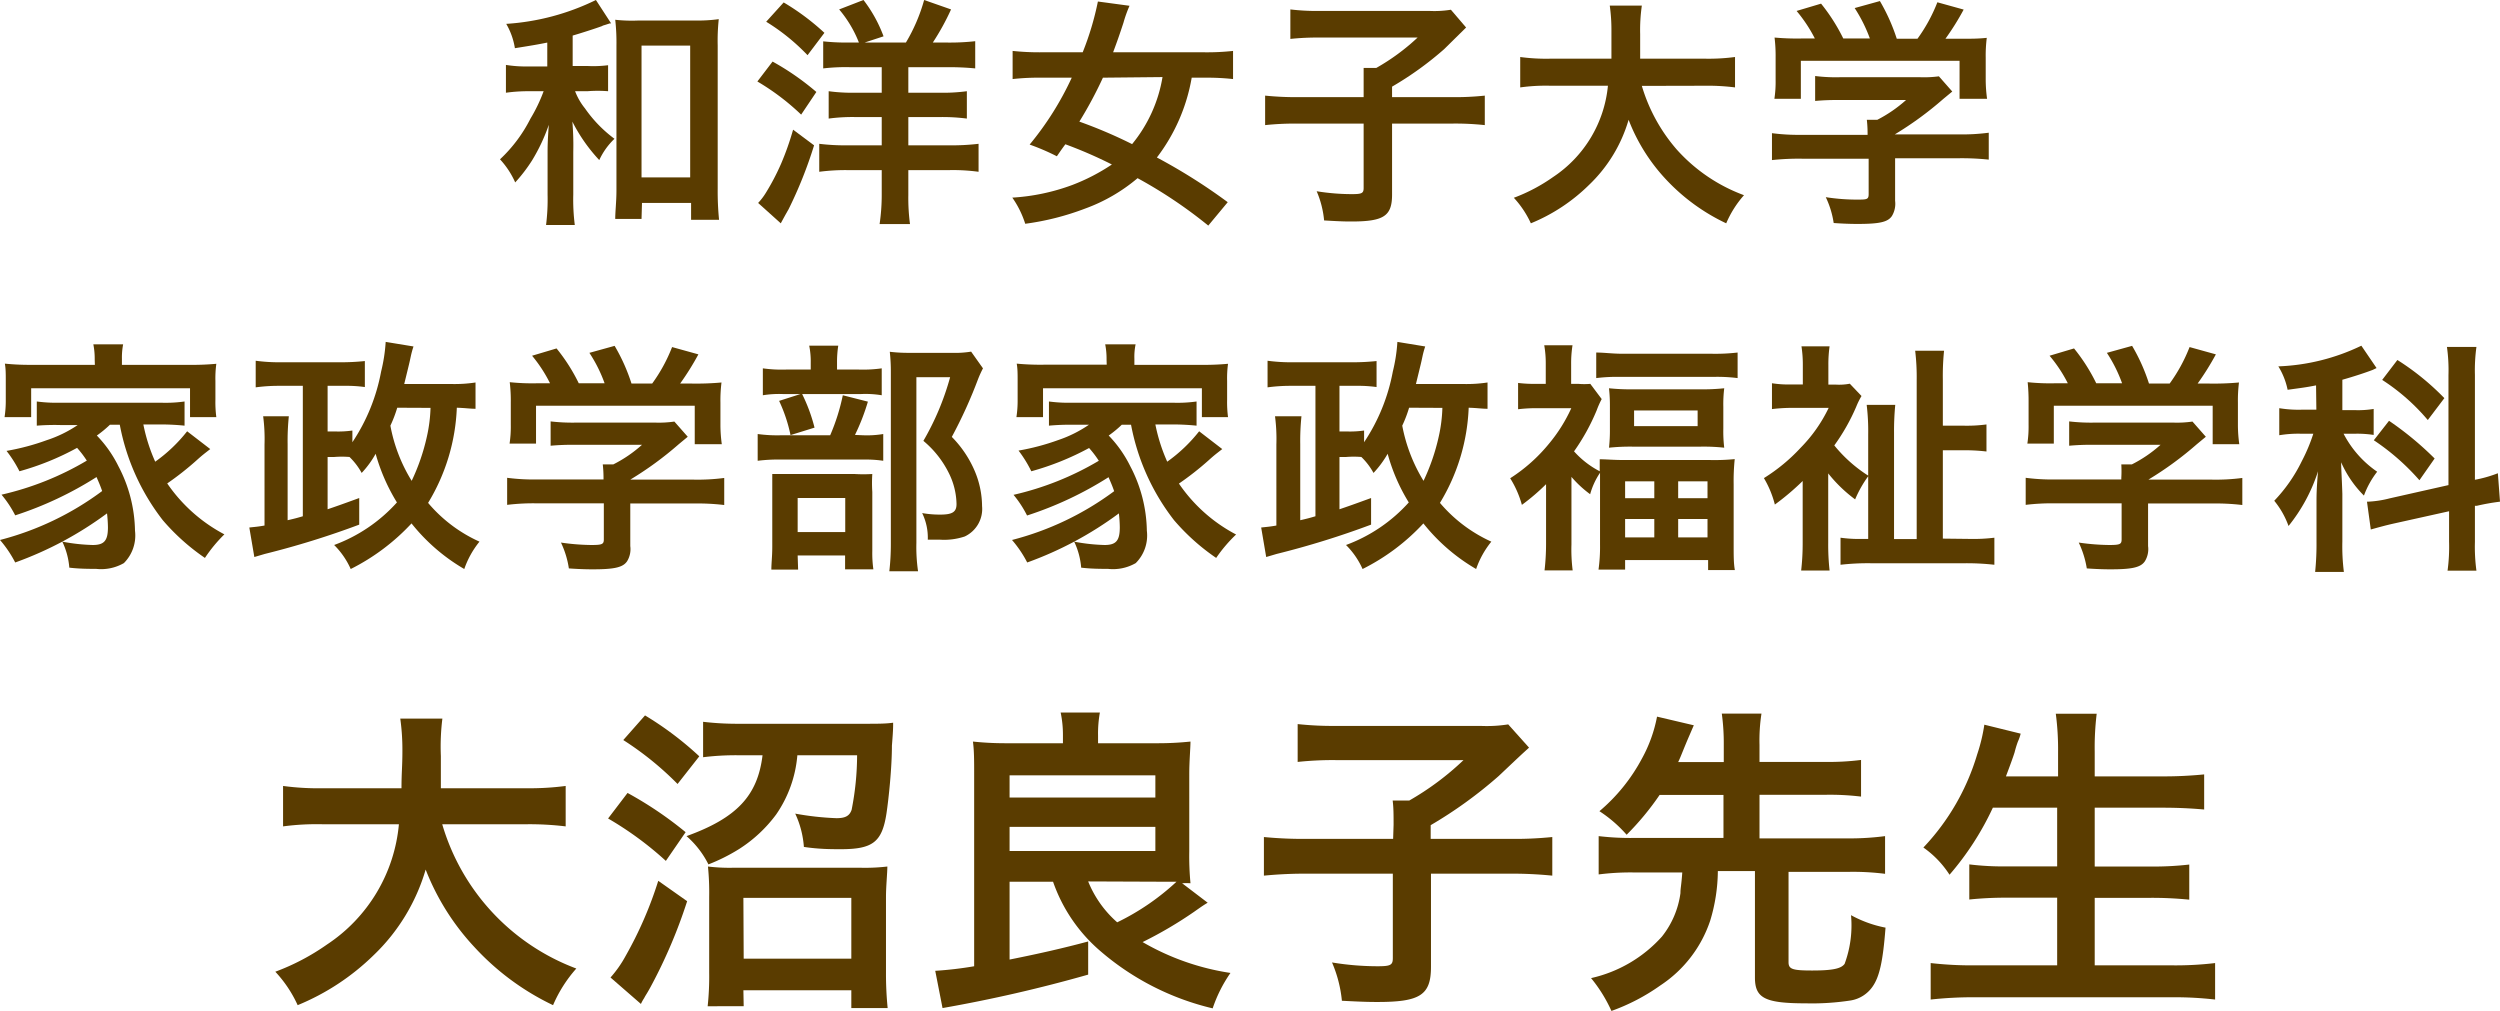
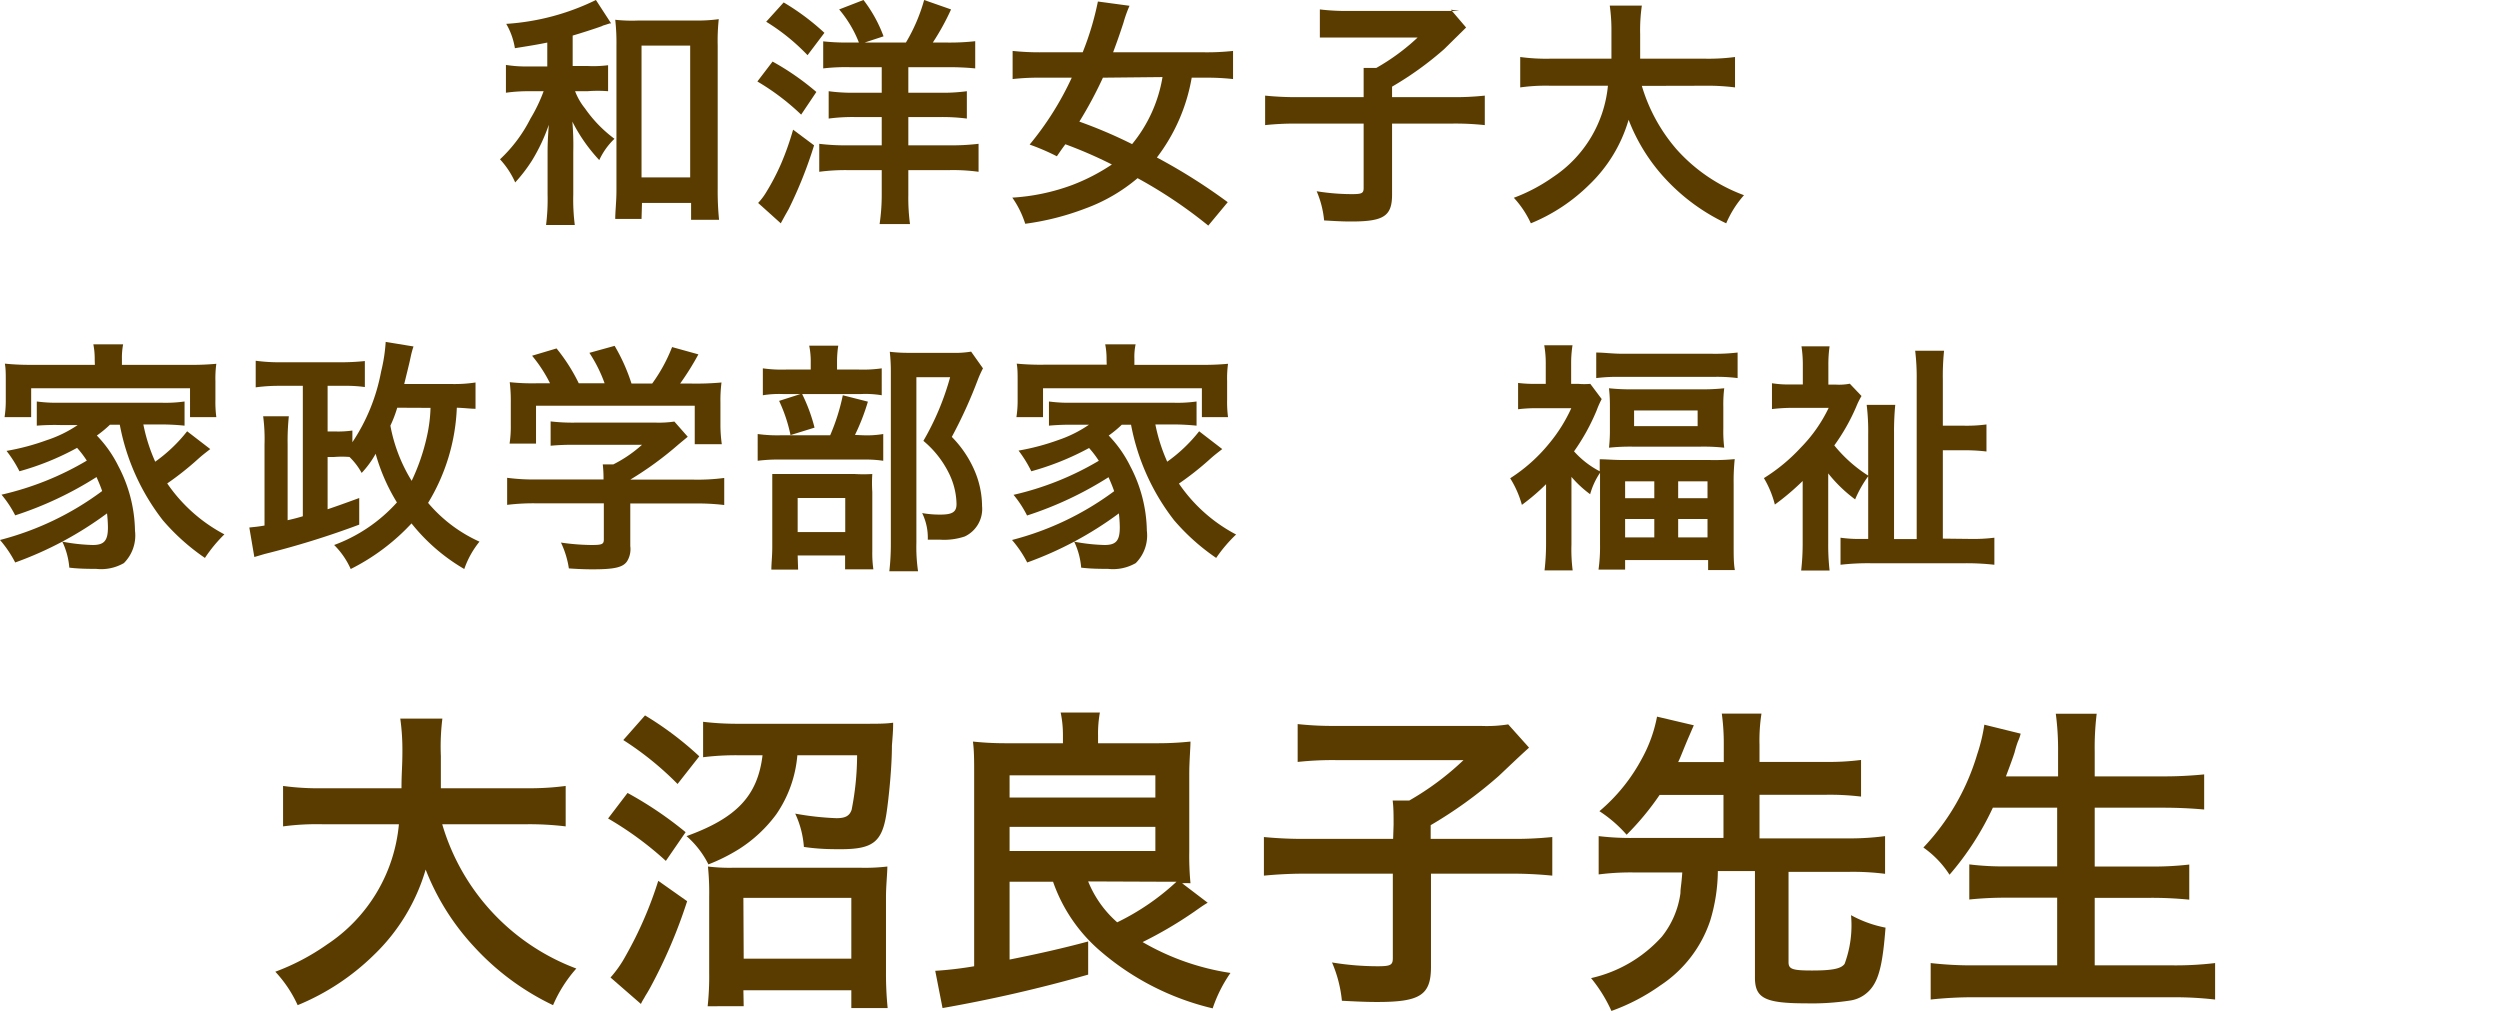
<svg xmlns="http://www.w3.org/2000/svg" viewBox="0 0 164.45 66.5">
  <defs>
    <style>.cls-1{fill:none;}.cls-2{clip-path:url(#clip-path);}.cls-3{fill:#5a3c00;}</style>
    <clipPath id="clip-path" transform="translate(0)">
      <rect class="cls-1" width="164.45" height="66.5" />
    </clipPath>
  </defs>
  <title>txt_teach</title>
  <g id="レイヤー_2" data-name="レイヤー 2">
    <g id="Back">
      <g id="アートワーク_458" data-name="アートワーク 458">
        <g class="cls-2">
          <g class="cls-2">
            <path class="cls-3" d="M36,2.8c-.64.13-1,.19-2.13.37a4.62,4.62,0,0,0-.57-1.6A15.66,15.66,0,0,0,39.2,0l1,1.54-.09,0-.34.11a.62.62,0,0,0-.18.07c-.46.17-1.47.49-1.92.62v2h.95A7.6,7.6,0,0,0,40,4.29V6A8.71,8.71,0,0,0,38.64,6h-.81a4.1,4.1,0,0,0,.65,1.13,8.58,8.58,0,0,0,1.94,2,4.57,4.57,0,0,0-1,1.4,10.86,10.86,0,0,1-1.77-2.53A18.61,18.61,0,0,1,37.71,10v2.8a13.15,13.15,0,0,0,.1,2H35.92a13.47,13.47,0,0,0,.1-2V10.1c0-.43,0-.77.08-1.89A11.88,11.88,0,0,1,35,10.55,10.29,10.29,0,0,1,33.89,12a5.51,5.51,0,0,0-1-1.52,9.54,9.54,0,0,0,2-2.67A10.52,10.52,0,0,0,35.76,6h-1a10.55,10.55,0,0,0-1.48.1V4.27a8.21,8.21,0,0,0,1.51.1H36Zm6.2,11.6H40.47c0-.49.08-1.15.08-1.87V3a13.52,13.52,0,0,0-.08-1.7A9.85,9.85,0,0,0,42,1.35H45.7a10.2,10.2,0,0,0,1.58-.09A13.41,13.41,0,0,0,47.21,3v9.41a19,19,0,0,0,.09,2.05H45.46V13.35H42.23Zm0-2.73h3.2V3h-3.2Z" transform="translate(0)" />
            <path class="cls-3" d="M50.82,4.05a17.18,17.18,0,0,1,2.88,2l-1,1.49a15.6,15.6,0,0,0-2.88-2.18Zm2.73,5.51a28.07,28.07,0,0,1-1.68,4.21s-.21.36-.51.92l-1.49-1.34a4.1,4.1,0,0,0,.51-.67,15.25,15.25,0,0,0,1-1.91,18.47,18.47,0,0,0,.79-2.24Zm-2-9.4a15.74,15.74,0,0,1,2.68,2L53.12,3.63a13.53,13.53,0,0,0-2.72-2.2Zm4.39,4.26a12.74,12.74,0,0,0-1.79.08V2.72a14.56,14.56,0,0,0,1.6.08h.75A7.72,7.72,0,0,0,55.2.62L56.8,0a9.05,9.05,0,0,1,1.32,2.39l-1.25.41h2.72A11.4,11.4,0,0,0,60.79,0l1.77.62a16,16,0,0,1-1.2,2.18h1a15,15,0,0,0,1.79-.09V4.5a17.56,17.56,0,0,0-1.84-.08H59.75V6.1h2.09A11.75,11.75,0,0,0,63.6,6V7.8a12.39,12.39,0,0,0-1.76-.1H59.75V9.56h2.69a15.09,15.09,0,0,0,1.93-.1V11.3a12.56,12.56,0,0,0-1.92-.11h-2.7v1.63a13,13,0,0,0,.11,1.92h-2A13.21,13.21,0,0,0,58,12.82V11.19H55.75a13.3,13.3,0,0,0-1.86.11V9.46a14.09,14.09,0,0,0,1.86.1H58V7.7H56.27a11.75,11.75,0,0,0-1.76.1V6a11.66,11.66,0,0,0,1.76.1H58V4.42Z" transform="translate(0)" />
            <path class="cls-3" d="M79.48,14.84a30.48,30.48,0,0,0-4.65-3.12,11.32,11.32,0,0,1-3.45,2,17.48,17.48,0,0,1-3.94,1A6.33,6.33,0,0,0,66.59,13a13.64,13.64,0,0,0,3.94-.83,12.94,12.94,0,0,0,2.61-1.35,28.92,28.92,0,0,0-3.06-1.33c-.26.35-.29.4-.56.79a14.68,14.68,0,0,0-1.79-.77,20.09,20.09,0,0,0,2.77-4.4h-2a15.76,15.76,0,0,0-1.89.09V3.35a16.59,16.59,0,0,0,1.89.09h2.72a19.13,19.13,0,0,0,1-3.34l2.08.28a8.4,8.4,0,0,0-.4,1.12c-.26.79-.42,1.25-.68,1.94h6a15.64,15.64,0,0,0,1.89-.09V5.2a15.89,15.89,0,0,0-1.84-.09h-.88a12,12,0,0,1-2.29,5.25,37.5,37.5,0,0,1,4.66,2.94ZM72.55,5.11A26.92,26.92,0,0,1,71,8a31.19,31.19,0,0,1,3.47,1.48,9.35,9.35,0,0,0,2-4.41Z" transform="translate(0)" />
-             <path class="cls-3" d="M89.7,5.68c0-.51,0-.85,0-1.21h.83a14.13,14.13,0,0,0,2.72-2H86.82a16.94,16.94,0,0,0-1.94.09V.62a14.54,14.54,0,0,0,1.92.1h7.25A6.79,6.79,0,0,0,95.44.64l1,1.17L95,3.23A21.65,21.65,0,0,1,91.57,5.7v.69h3.92a18.62,18.62,0,0,0,2.18-.1V8.23a18.11,18.11,0,0,0-2.18-.1H91.57V12.8c0,1.41-.54,1.77-2.67,1.77-.32,0-.64,0-1.8-.07a6.32,6.32,0,0,0-.49-1.92,14.53,14.53,0,0,0,2.32.19c.66,0,.77-.06.77-.41V8.13H85.39a18.72,18.72,0,0,0-2.17.1V6.29a20.08,20.08,0,0,0,2.22.1H89.7Z" transform="translate(0)" />
+             <path class="cls-3" d="M89.7,5.68c0-.51,0-.85,0-1.21h.83a14.13,14.13,0,0,0,2.72-2H86.82V.62a14.54,14.54,0,0,0,1.92.1h7.25A6.79,6.79,0,0,0,95.44.64l1,1.17L95,3.23A21.65,21.65,0,0,1,91.57,5.7v.69h3.92a18.62,18.62,0,0,0,2.18-.1V8.23a18.11,18.11,0,0,0-2.18-.1H91.57V12.8c0,1.41-.54,1.77-2.67,1.77-.32,0-.64,0-1.8-.07a6.32,6.32,0,0,0-.49-1.92,14.53,14.53,0,0,0,2.32.19c.66,0,.77-.06.77-.41V8.13H85.39a18.72,18.72,0,0,0-2.17.1V6.29a20.08,20.08,0,0,0,2.22.1H89.7Z" transform="translate(0)" />
            <path class="cls-3" d="M108,5.65a11.24,11.24,0,0,0,2.3,4.19,11.08,11.08,0,0,0,4.42,3,6.8,6.8,0,0,0-1.17,1.85,13,13,0,0,1-4-2.93,12.06,12.06,0,0,1-2.42-3.88,9.65,9.65,0,0,1-2.61,4.29,11.83,11.83,0,0,1-3.82,2.52,6.4,6.4,0,0,0-1.12-1.68,11.35,11.35,0,0,0,2.59-1.37,8.13,8.13,0,0,0,3.6-6H102a12.21,12.21,0,0,0-2,.11v-2a12.74,12.74,0,0,0,2,.11H106c0-.8,0-1,0-1.89a11.34,11.34,0,0,0-.11-1.6H108a11.26,11.26,0,0,0-.11,1.87c0,.66,0,1,0,1.62h4.24a13.26,13.26,0,0,0,2-.11v2a14.28,14.28,0,0,0-2-.11Z" transform="translate(0)" />
-             <path class="cls-3" d="M118.56,10.44a16.53,16.53,0,0,0-2,.09V8.76a13.5,13.5,0,0,0,1.93.11h4.36V8.76a7.89,7.89,0,0,0-.05-.88h.69a9,9,0,0,0,1.89-1.3H121a15.54,15.54,0,0,0-1.6.06V5a10.84,10.84,0,0,0,1.62.08h5.3a7.23,7.23,0,0,0,1.22-.06l.88,1-.58.48a22.39,22.39,0,0,1-3.2,2.34v0h4.18a13.37,13.37,0,0,0,2-.11v1.77a17.06,17.06,0,0,0-2-.09h-4.16v2.8a1.56,1.56,0,0,1-.21,1c-.27.4-.82.52-2.26.52-.21,0-.73,0-1.57-.06a6,6,0,0,0-.52-1.7,13.31,13.31,0,0,0,2,.16c.71,0,.82,0,.82-.37V10.44Zm.82-7.91a9.56,9.56,0,0,0-1.2-1.81l1.61-.48a12.1,12.1,0,0,1,1.46,2.29H123a9.89,9.89,0,0,0-1-2l1.66-.46a12.42,12.42,0,0,1,1.11,2.48h1.36a10.56,10.56,0,0,0,1.31-2.4l1.73.48a16.94,16.94,0,0,1-1.2,1.92h.72c1.09,0,1.39,0,2-.06a9.51,9.51,0,0,0-.07,1.32V5.28a9.45,9.45,0,0,0,.09,1.22H128.9V4H118.46V6.5h-1.74a7.46,7.46,0,0,0,.08-1.23V3.79a9.9,9.9,0,0,0-.07-1.32,16.56,16.56,0,0,0,1.89.06Z" transform="translate(0)" />
            <path class="cls-3" d="M7.23,27.94a7.37,7.37,0,0,1-.86.71,7.94,7.94,0,0,1,1.41,2,9.41,9.41,0,0,1,1.1,4.26,2.57,2.57,0,0,1-.73,2.13,3,3,0,0,1-1.83.38c-.43,0-1.09,0-1.76-.08a4.88,4.88,0,0,0-.46-1.71,12.18,12.18,0,0,0,2,.22c.77,0,1-.3,1-1.17a9.07,9.07,0,0,0-.06-.91A23.46,23.46,0,0,1,1,37a7.5,7.5,0,0,0-1-1.48A19.35,19.35,0,0,0,6.72,32.3c-.13-.37-.21-.55-.37-.92A23.43,23.43,0,0,1,1,33.9,7.09,7.09,0,0,0,.1,32.54,19.45,19.45,0,0,0,5.71,30.3a6.64,6.64,0,0,0-.64-.84A17.73,17.73,0,0,1,1.28,31a8.14,8.14,0,0,0-.85-1.34,15.35,15.35,0,0,0,2.63-.7,8.16,8.16,0,0,0,2.05-1H4A14.81,14.81,0,0,0,2.42,28V26.41A9.83,9.83,0,0,0,4,26.49h6.56a9,9,0,0,0,1.58-.08V28a15.44,15.44,0,0,0-1.58-.08H9.43a11.36,11.36,0,0,0,.78,2.45,10.12,10.12,0,0,0,2.1-2l1.52,1.17c-.37.29-.5.38-.91.75A19.48,19.48,0,0,1,11,31.8a10.47,10.47,0,0,0,3.76,3.35,9.55,9.55,0,0,0-1.28,1.55,14.1,14.1,0,0,1-2.77-2.48,14.63,14.63,0,0,1-2.83-6.28Zm-1-4.29a4.89,4.89,0,0,0-.09-1H8.1a4.61,4.61,0,0,0-.08.95V24h4.43a17.25,17.25,0,0,0,1.78-.07,7.09,7.09,0,0,0-.06,1.13v1.24a7.61,7.61,0,0,0,.06,1.14H12.5v-1.9H2.05v1.9H.3a7.16,7.16,0,0,0,.08-1.14V25.05c0-.47,0-.79-.06-1.13A16.45,16.45,0,0,0,2.08,24H6.24Z" transform="translate(0)" />
            <path class="cls-3" d="M31.28,26.89c-.35,0-.63-.05-1.23-.07a13,13,0,0,1-1.89,6.26,9.55,9.55,0,0,0,3.38,2.55,5.91,5.91,0,0,0-1,1.8,12.38,12.38,0,0,1-3.47-3,14.07,14.07,0,0,1-4,3,5.21,5.21,0,0,0-1.09-1.58,10.38,10.38,0,0,0,4.13-2.8,12.52,12.52,0,0,1-1.4-3.2,6.31,6.31,0,0,1-.92,1.26,4.36,4.36,0,0,0-.8-1.05,6.23,6.23,0,0,0-1,0h-.44V33.5c.53-.18.93-.32,2.08-.74l0,1.75a56.36,56.36,0,0,1-6.22,1.93l-.44.13-.24.07-.33-1.94c.45-.05.54-.05,1-.13V29.24a11.44,11.44,0,0,0-.09-1.86H19a15.71,15.71,0,0,0-.08,1.84v5c.48-.11.59-.14,1-.26V25.38H18.38a11.16,11.16,0,0,0-1.56.1V23.73a11.55,11.55,0,0,0,1.64.1h3.86A15.14,15.14,0,0,0,24,23.75v1.71a8.82,8.82,0,0,0-1.35-.08H21.55v3H22a6.55,6.55,0,0,0,1.18-.06v.77a12.47,12.47,0,0,0,1.89-4.65,10.84,10.84,0,0,0,.3-1.95l1.83.3a5.87,5.87,0,0,0-.18.66c-.08.38-.08.38-.43,1.81H29.7a9.16,9.16,0,0,0,1.58-.1Zm-5.15-.07A8.29,8.29,0,0,1,25.68,28a10.53,10.53,0,0,0,1.4,3.63,13.57,13.57,0,0,0,1-2.91,9.84,9.84,0,0,0,.24-1.89Z" transform="translate(0)" />
            <path class="cls-3" d="M35.36,33.11a14.33,14.33,0,0,0-2,.1V31.43a13.5,13.5,0,0,0,1.93.11H39.7v-.11a7.89,7.89,0,0,0-.05-.88h.69a8.59,8.59,0,0,0,1.89-1.29H37.82a15.54,15.54,0,0,0-1.6.06v-1.6a12.38,12.38,0,0,0,1.62.08h5.3a7,7,0,0,0,1.22-.07l.88,1-.58.48a22.39,22.39,0,0,1-3.2,2.34h4.18a13.37,13.37,0,0,0,2-.11v1.78a14.79,14.79,0,0,0-2-.1H41.46v2.8a1.52,1.52,0,0,1-.21,1c-.27.4-.82.53-2.26.53-.21,0-.73,0-1.57-.06a6,6,0,0,0-.52-1.7,14.82,14.82,0,0,0,2,.16c.71,0,.82-.05.82-.37V33.11Zm.82-7.9A9.25,9.25,0,0,0,35,23.4l1.61-.48a11.79,11.79,0,0,1,1.46,2.29h1.7a9.41,9.41,0,0,0-1-2l1.66-.46a12.18,12.18,0,0,1,1.11,2.48H42.9a10.56,10.56,0,0,0,1.31-2.4l1.73.48a17.88,17.88,0,0,1-1.2,1.92h.72a18.33,18.33,0,0,0,2-.07,9.58,9.58,0,0,0-.07,1.33V28a9.45,9.45,0,0,0,.09,1.22H45.7V26.69H35.26v2.49H33.52a7.51,7.51,0,0,0,.08-1.24V26.47a10.07,10.07,0,0,0-.07-1.33,14.2,14.2,0,0,0,1.89.07Z" transform="translate(0)" />
            <path class="cls-3" d="M56.72,28.63a6.61,6.61,0,0,0,1.38-.08v1.76a7.9,7.9,0,0,0-1.3-.08H51.44a11,11,0,0,0-1.6.08V28.55a9.54,9.54,0,0,0,1.62.08h3.15A13.46,13.46,0,0,0,55.44,26l1.65.42a14,14,0,0,1-.85,2.19Zm-.22-4.32A8.9,8.9,0,0,0,58,24.23V26a6.5,6.5,0,0,0-1.35-.08H51.49a6.69,6.69,0,0,0-1.31.08V24.23a9,9,0,0,0,1.52.08h1.63v-.45a5.17,5.17,0,0,0-.1-1.12h1.91a7,7,0,0,0-.08,1.12v.45Zm-4,13.16H50.74c0-.45.06-.84.06-1.51V32.49c0-.66,0-1,0-1.31.37,0,.69,0,1.28,0h4.13a9.57,9.57,0,0,0,1.17,0,9.17,9.17,0,0,0,0,1.18v3.89a7.63,7.63,0,0,0,.07,1.2H55.59v-.91H52.47Zm.25-11.58a11,11,0,0,1,.83,2.24L52,28.62a10.05,10.05,0,0,0-.75-2.25ZM52.47,35H55.6V32.76H52.47ZM64.66,24.23a7.44,7.44,0,0,0-.32.7,30.83,30.83,0,0,1-1.73,3.81,7.19,7.19,0,0,1,1.54,2.32,6,6,0,0,1,.45,2.23,2,2,0,0,1-1.14,2,4.27,4.27,0,0,1-1.63.21c-.27,0-.42,0-.8,0a3.7,3.7,0,0,0-.37-1.75,6.62,6.62,0,0,0,1.2.1c.8,0,1.06-.18,1.06-.69a4.73,4.73,0,0,0-.52-2.07A6.51,6.51,0,0,0,60.74,29a17.51,17.51,0,0,0,1.76-4.19H60.28v10.9a11.06,11.06,0,0,0,.11,1.87H58.5a15.8,15.8,0,0,0,.1-1.82V24.49a11.72,11.72,0,0,0-.07-1.35,10.47,10.47,0,0,0,1.31.07h2.77a6.53,6.53,0,0,0,1.27-.08Z" transform="translate(0)" />
            <path class="cls-3" d="M73.79,27.94a7.37,7.37,0,0,1-.86.71,7.94,7.94,0,0,1,1.41,2,9.41,9.41,0,0,1,1.1,4.26,2.57,2.57,0,0,1-.73,2.13,3,3,0,0,1-1.83.38c-.43,0-1.09,0-1.76-.08a4.88,4.88,0,0,0-.46-1.71,12.18,12.18,0,0,0,2,.22c.77,0,1-.3,1-1.17a9.07,9.07,0,0,0-.06-.91A23.46,23.46,0,0,1,67.57,37a7.5,7.5,0,0,0-1-1.48,19.35,19.35,0,0,0,6.72-3.21c-.13-.37-.21-.55-.37-.92a23.43,23.43,0,0,1-5.36,2.52,7.09,7.09,0,0,0-.89-1.36,19.45,19.45,0,0,0,5.61-2.24,6.64,6.64,0,0,0-.64-.84A17.94,17.94,0,0,1,67.84,31,8.14,8.14,0,0,0,67,29.64a15.35,15.35,0,0,0,2.63-.7,8.16,8.16,0,0,0,2-1H70.54A14.75,14.75,0,0,0,69,28V26.41a9.76,9.76,0,0,0,1.56.08h6.57a9,9,0,0,0,1.58-.08V28a15.44,15.44,0,0,0-1.58-.08H76a11.36,11.36,0,0,0,.78,2.45,10.12,10.12,0,0,0,2.1-2l1.52,1.17c-.37.29-.5.38-.91.75a19.48,19.48,0,0,1-1.94,1.52,10.39,10.39,0,0,0,3.76,3.35A9.55,9.55,0,0,0,80,36.7a14.1,14.1,0,0,1-2.77-2.48,14.63,14.63,0,0,1-2.83-6.28Zm-1-4.29a4.89,4.89,0,0,0-.09-1h2a4,4,0,0,0-.08.95V24H79a17.25,17.25,0,0,0,1.78-.07,7.09,7.09,0,0,0-.06,1.13v1.24a7.61,7.61,0,0,0,.06,1.14H79.06v-1.9H68.61v1.9H66.86a7.16,7.16,0,0,0,.08-1.14V25.05c0-.47,0-.79-.06-1.13a16.45,16.45,0,0,0,1.76.07H72.8Z" transform="translate(0)" />
-             <path class="cls-3" d="M97.85,26.89c-.36,0-.64-.05-1.24-.07a13,13,0,0,1-1.89,6.26,9.63,9.63,0,0,0,3.38,2.55,5.91,5.91,0,0,0-1,1.8,12.38,12.38,0,0,1-3.47-3,13.93,13.93,0,0,1-4,3,5.21,5.21,0,0,0-1.09-1.58,10.38,10.38,0,0,0,4.13-2.8,12.14,12.14,0,0,1-1.39-3.2,6.75,6.75,0,0,1-.93,1.26,4.36,4.36,0,0,0-.8-1.05,6.23,6.23,0,0,0-1,0h-.44V33.5c.53-.18.93-.32,2.08-.74l0,1.75a56.36,56.36,0,0,1-6.22,1.93l-.44.13-.24.07-.33-1.94c.45-.05.54-.05,1-.13V29.24a11.44,11.44,0,0,0-.09-1.86h1.74a15.71,15.71,0,0,0-.08,1.84v5c.48-.11.59-.14,1-.26V25.38H84.94a11.16,11.16,0,0,0-1.56.1V23.73a11.55,11.55,0,0,0,1.64.1h3.86a15.14,15.14,0,0,0,1.67-.08v1.71a8.82,8.82,0,0,0-1.35-.08H88.11v3h.44a6.55,6.55,0,0,0,1.18-.06v.77a12.47,12.47,0,0,0,1.89-4.65,10.84,10.84,0,0,0,.3-1.95l1.83.3a5.87,5.87,0,0,0-.18.66c-.08.38-.08.38-.43,1.81h3.12a9.37,9.37,0,0,0,1.59-.1Zm-5.16-.07A8.29,8.29,0,0,1,92.24,28a10.73,10.73,0,0,0,1.4,3.63,13.57,13.57,0,0,0,1-2.91,9.84,9.84,0,0,0,.24-1.89Z" transform="translate(0)" />
            <path class="cls-3" d="M101.7,31.85a13.85,13.85,0,0,1-1.59,1.36,6.56,6.56,0,0,0-.77-1.75,10.79,10.79,0,0,0,2.55-2.27,10.28,10.28,0,0,0,1.47-2.34h-2.22a10.08,10.08,0,0,0-1.28.07V25.19a8.65,8.65,0,0,0,1.2.06h.62V23.94a6.89,6.89,0,0,0-.1-1.23h1.86a7.62,7.62,0,0,0-.09,1.25v1.29h.47a4.63,4.63,0,0,0,.79,0l.75,1a6,6,0,0,0-.33.74,13.77,13.77,0,0,1-1.49,2.7A5.88,5.88,0,0,0,105.23,31c0-.34,0-.48,0-.79.43,0,.88.05,1.61.05h5.64a13.46,13.46,0,0,0,1.63-.06,13.92,13.92,0,0,0-.07,1.65v4c0,.72,0,1.22.08,1.65h-1.76v-.66H106.9v.63h-1.75a10.77,10.77,0,0,0,.1-1.65v-4c0-.25,0-.4,0-.72a4.8,4.8,0,0,0-.65,1.41,7.23,7.23,0,0,1-1.23-1.14v4.45a10.79,10.79,0,0,0,.08,1.7H101.6a15.51,15.51,0,0,0,.1-1.73ZM105,23.19c.52,0,1.06.08,1.75.08h5.84a12.9,12.9,0,0,0,1.71-.08v1.68a10.76,10.76,0,0,0-1.53-.08h-6.23a11.28,11.28,0,0,0-1.54.08Zm.9,3.58a10.62,10.62,0,0,0-.06-1.23,13.49,13.49,0,0,0,1.55.07h4.51a13.28,13.28,0,0,0,1.52-.07,8.62,8.62,0,0,0-.06,1.22V28.2a8.91,8.91,0,0,0,.06,1.25,12.5,12.5,0,0,0-1.55-.07h-4.48a13.38,13.38,0,0,0-1.55.07,10.55,10.55,0,0,0,.06-1.22Zm1,6h1.92V31.66H106.9Zm0,2.58h1.92V34.14H106.9Zm.59-7.32h4.18V27h-4.18Zm2.9,4.74h1.93V31.66h-1.93Zm0,2.58h1.93V34.14h-1.93Z" transform="translate(0)" />
            <path class="cls-3" d="M120.26,35.72a15.46,15.46,0,0,0,.09,1.81h-1.87a15.61,15.61,0,0,0,.1-1.81V31.64a16.58,16.58,0,0,1-1.83,1.55,6.54,6.54,0,0,0-.72-1.74,11.71,11.71,0,0,0,2.42-2,9.69,9.69,0,0,0,1.84-2.62H117.9a10.73,10.73,0,0,0-1.34.08v-1.7a7.1,7.1,0,0,0,1.25.08h.78V24a7.86,7.86,0,0,0-.09-1.22h1.85a8.54,8.54,0,0,0-.08,1.23V25.3h.5a3.66,3.66,0,0,0,.91-.06l.77.81a5.19,5.19,0,0,0-.35.71,13.19,13.19,0,0,1-1.44,2.54,9.3,9.3,0,0,0,2.25,2,7.64,7.64,0,0,0-.88,1.55,9.4,9.4,0,0,1-1.77-1.71Zm9.3-.27a11.33,11.33,0,0,0,1.63-.08v1.78a16.4,16.4,0,0,0-1.94-.1h-6.18a15.84,15.84,0,0,0-2,.1V35.37a8.84,8.84,0,0,0,1.45.08h.37V28.57a14.36,14.36,0,0,0-.1-1.94h1.88a18.2,18.2,0,0,0-.08,1.83v7h1.49V25a14.64,14.64,0,0,0-.1-1.93h1.9a16.42,16.42,0,0,0-.08,1.93v3h1.3a9.85,9.85,0,0,0,1.57-.08v1.78a11.89,11.89,0,0,0-1.59-.08h-1.28v5.81Z" transform="translate(0)" />
-             <path class="cls-3" d="M135.2,33.11a14.33,14.33,0,0,0-1.95.1V31.43a13.5,13.5,0,0,0,1.93.11h4.36v-.11a7.89,7.89,0,0,0,0-.88h.69a8.59,8.59,0,0,0,1.89-1.29h-4.41a15.54,15.54,0,0,0-1.6.06v-1.6a12.38,12.38,0,0,0,1.62.08H143a7,7,0,0,0,1.22-.07l.88,1-.58.48a22.39,22.39,0,0,1-3.2,2.34h4.18a13.37,13.37,0,0,0,2-.11v1.78a14.79,14.79,0,0,0-2-.1H141.3v2.8a1.52,1.52,0,0,1-.21,1c-.27.4-.82.53-2.26.53-.2,0-.73,0-1.56-.06a6.33,6.33,0,0,0-.53-1.7,14.94,14.94,0,0,0,2,.16c.71,0,.82-.05.82-.37V33.11Zm.82-7.9a9.25,9.25,0,0,0-1.2-1.81l1.61-.48a11.79,11.79,0,0,1,1.46,2.29h1.7a9.41,9.41,0,0,0-1-2l1.66-.46a12.18,12.18,0,0,1,1.11,2.48h1.36a10.56,10.56,0,0,0,1.31-2.4l1.73.48a17.88,17.88,0,0,1-1.2,1.92h.72a18.33,18.33,0,0,0,2-.07,9.58,9.58,0,0,0-.07,1.33V28a9.45,9.45,0,0,0,.09,1.22h-1.75V26.69H135.1v2.49h-1.74a7.51,7.51,0,0,0,.08-1.24V26.47a12.44,12.44,0,0,0-.06-1.33,14,14,0,0,0,1.88.07Z" transform="translate(0)" />
-             <path class="cls-3" d="M152.35,25.35c-.65.13-.93.16-1.87.29a4.77,4.77,0,0,0-.61-1.54,13.73,13.73,0,0,0,5.46-1.36l1,1.47-.25.12c-.44.17-1.22.43-2,.65v2h.88a6.2,6.2,0,0,0,1.18-.08v1.71a7.13,7.13,0,0,0-1.21-.08h-.77a6.86,6.86,0,0,0,2.21,2.5,5.81,5.81,0,0,0-.87,1.57,7.15,7.15,0,0,1-1.5-2.19c0,.4.05,1.1.08,2.08v3.13a13.4,13.4,0,0,0,.1,2h-1.89a18,18,0,0,0,.09-2V33c0-.37,0-.83.1-2a11.15,11.15,0,0,1-1.94,3.6,5.63,5.63,0,0,0-.94-1.66,10.24,10.24,0,0,0,1.81-2.6,11.45,11.45,0,0,0,.76-1.81h-.83a7.66,7.66,0,0,0-1.41.1V26.85a7.67,7.67,0,0,0,1.44.1h1Zm8.71-.67a10.92,10.92,0,0,0-.1-1.86h1.94a11.24,11.24,0,0,0-.1,1.84v6.9a8.27,8.27,0,0,0,1.51-.43l.14,1.87a14.66,14.66,0,0,0-1.52.27l-.13,0v2.38a11.62,11.62,0,0,0,.1,1.89H161a11.6,11.6,0,0,0,.1-1.91v-2l-3.6.8c-.63.14-1.15.29-1.55.4L155.7,33h.08a6.86,6.86,0,0,0,1.42-.22l3.86-.87Zm-3.91,3a20.89,20.89,0,0,1,3,2.48l-1,1.43a15.11,15.11,0,0,0-3-2.63Zm.55-4a16.68,16.68,0,0,1,3.09,2.51l-1.09,1.44a13.51,13.51,0,0,0-3-2.64Z" transform="translate(0)" />
            <path class="cls-3" d="M29.09,54.22a14.48,14.48,0,0,0,8.82,9.49,8.88,8.88,0,0,0-1.53,2.41,16.87,16.87,0,0,1-5.19-3.84A15.93,15.93,0,0,1,28,57.2a12.72,12.72,0,0,1-3.42,5.63,15.63,15.63,0,0,1-5,3.29,8.14,8.14,0,0,0-1.47-2.2,14.94,14.94,0,0,0,3.4-1.79,10.63,10.63,0,0,0,4.73-7.91h-5a16.67,16.67,0,0,0-2.62.14V51.7a17.12,17.12,0,0,0,2.64.15h5.15c0-1.05.06-1.39.06-2.48a14.76,14.76,0,0,0-.14-2.1h2.77A14.81,14.81,0,0,0,29,49.73c0,.86,0,1.34,0,2.12h5.56a18.19,18.19,0,0,0,2.65-.15v2.66a19.65,19.65,0,0,0-2.63-.14Z" transform="translate(0)" />
            <path class="cls-3" d="M41.28,52.16a24.5,24.5,0,0,1,3.82,2.58l-1.3,1.89A22,22,0,0,0,40,53.84Zm3.92,7.12a33.34,33.34,0,0,1-2.41,5.65c-.25.46-.3.5-.42.73a2.55,2.55,0,0,0-.21.38l-2-1.74a7.58,7.58,0,0,0,1-1.43,25.39,25.39,0,0,0,2.14-4.93ZM42.43,47.06A21.56,21.56,0,0,1,46,49.75l-1.43,1.82A20.59,20.59,0,0,0,41,48.68Zm6.11,2.62a17.61,17.61,0,0,0-2.29.13V47.48a19.25,19.25,0,0,0,2.33.13h8.17c1,0,1.49,0,2-.07,0,.34,0,.51-.08,1.51,0,1.45-.21,3.47-.36,4.47-.29,1.87-.9,2.34-3,2.34-.63,0-1.43,0-2.43-.15a6.23,6.23,0,0,0-.57-2.19,18.72,18.72,0,0,0,2.71.3c.59,0,.86-.15,1-.55a18.63,18.63,0,0,0,.36-3.59H52.45a8,8,0,0,1-1.39,3.89,9.11,9.11,0,0,1-2.46,2.29,12,12,0,0,1-2,1A6,6,0,0,0,45.16,55c3.32-1.2,4.68-2.67,5-5.32Zm.38,16.51H46.55a18.48,18.48,0,0,0,.1-2.21V59a17.35,17.35,0,0,0-.08-2,11.94,11.94,0,0,0,1.68.08H56.6A12.68,12.68,0,0,0,58.37,57c0,.42-.09,1.32-.09,2v5a22.71,22.71,0,0,0,.11,2.31H56V65.14h-7.1Zm0-3.13H56v-4H48.9Z" transform="translate(0)" />
            <path class="cls-3" d="M66.41,58v5.12c2-.4,3.53-.75,5.17-1.19l0,2.18A94.51,94.51,0,0,1,62,66.31l-.48-2.45a24,24,0,0,0,2.56-.3V50.86c0-.82,0-1.47-.08-2.08a20.27,20.27,0,0,0,2.08.11h3.84v-.53a7.1,7.1,0,0,0-.15-1.49h2.58a7.87,7.87,0,0,0-.12,1.51v.51h4a20.27,20.27,0,0,0,2.08-.11c0,.4-.08,1.3-.08,2.12V56a18.85,18.85,0,0,0,.08,2.1,5.24,5.24,0,0,0-.55,0l1.68,1.28c-.31.19-.31.19-.88.59a26.72,26.72,0,0,1-3.4,2A16.32,16.32,0,0,0,80.94,64a9.16,9.16,0,0,0-1.17,2.33,17.47,17.47,0,0,1-7.39-3.77A10.56,10.56,0,0,1,69.27,58Zm0-5.54H76V51H66.41Zm0,3.52H76V54.39H66.41Zm5.17,2a7.1,7.1,0,0,0,1.91,2.69A15.91,15.91,0,0,0,77.39,58l-.9,0Z" transform="translate(0)" />
            <path class="cls-3" d="M91.67,54.26c0-.67,0-1.11-.06-1.6H92.7A18.44,18.44,0,0,0,96.27,50H87.9a21.66,21.66,0,0,0-2.54.12V47.63a21.45,21.45,0,0,0,2.51.12h9.52a8.94,8.94,0,0,0,1.82-.1l1.37,1.53c-.55.5-.55.5-2,1.87a28.64,28.64,0,0,1-4.47,3.23v.9h5.15a24.58,24.58,0,0,0,2.85-.12V57.6a26.53,26.53,0,0,0-2.85-.13H94.13V63.6c0,1.85-.71,2.31-3.51,2.31-.42,0-.84,0-2.35-.08a8.39,8.39,0,0,0-.65-2.52,18.43,18.43,0,0,0,3,.25c.86,0,1-.08,1-.54V57.47H86a27.86,27.86,0,0,0-2.86.13V55.06a26.86,26.86,0,0,0,2.92.12h5.58Z" transform="translate(0)" />
            <path class="cls-3" d="M109.17,52.29A18.09,18.09,0,0,1,107,54.91a8.62,8.62,0,0,0-1.79-1.55A11.73,11.73,0,0,0,108,49.91a9.29,9.29,0,0,0,1-2.77l2.42.57c-.07.15-.19.44-.4.92-.42,1-.44,1.1-.63,1.5h3V49a14.58,14.58,0,0,0-.13-2.06h2.61a11.57,11.57,0,0,0-.13,2.06v1.12h4.41a16.94,16.94,0,0,0,2.27-.13v2.41a17.2,17.2,0,0,0-2.27-.12h-4.41v2.87h5.84A17.92,17.92,0,0,0,124,55v2.48a16.82,16.82,0,0,0-2.35-.13h-4v5.94c0,.46.25.55,1.55.55s1.91-.11,2.14-.44a7.31,7.31,0,0,0,.42-3.2,7.74,7.74,0,0,0,2.27.82c-.17,2.23-.4,3.24-.86,3.89a2.18,2.18,0,0,1-1.43.9,16.64,16.64,0,0,1-2.92.19c-2.73,0-3.38-.34-3.38-1.7v-7H113a11.47,11.47,0,0,1-.5,3.25,8.21,8.21,0,0,1-3.28,4.27A13.24,13.24,0,0,1,106,66.5a9.57,9.57,0,0,0-1.34-2.16,8.86,8.86,0,0,0,4.66-2.73,5.83,5.83,0,0,0,1.22-2.86c0-.35.06-.48.12-1.36h-3.17a16.71,16.71,0,0,0-2.33.13V55a17.79,17.79,0,0,0,2.33.12h5.88V52.29Z" transform="translate(0)" />
            <path class="cls-3" d="M131.09,53.13a18.91,18.91,0,0,1-2.85,4.41,6.42,6.42,0,0,0-1.72-1.79,15.18,15.18,0,0,0,3.54-6.13,11.34,11.34,0,0,0,.47-1.95l2.39.59a3.2,3.2,0,0,1-.19.54,6.77,6.77,0,0,0-.21.69c-.1.32-.29.84-.57,1.58h3.43v-1.6a17.84,17.84,0,0,0-.15-2.52h2.69a18.54,18.54,0,0,0-.13,2.5v1.62h4.37a26.81,26.81,0,0,0,2.83-.13v2.31c-.9-.08-1.76-.12-2.77-.12h-4.43V57h3.63a20.68,20.68,0,0,0,2.59-.13v2.31a24.66,24.66,0,0,0-2.59-.12h-3.63V63.5h5a22,22,0,0,0,2.92-.15v2.4a23.43,23.43,0,0,0-2.86-.15H130a25.84,25.84,0,0,0-3,.15v-2.4a23.58,23.58,0,0,0,2.92.15h5.4V59.05h-3.24a23.27,23.27,0,0,0-2.54.12V56.86a18.17,18.17,0,0,0,2.52.13h3.26V53.13Z" transform="translate(0)" />
          </g>
        </g>
      </g>
    </g>
  </g>
</svg>